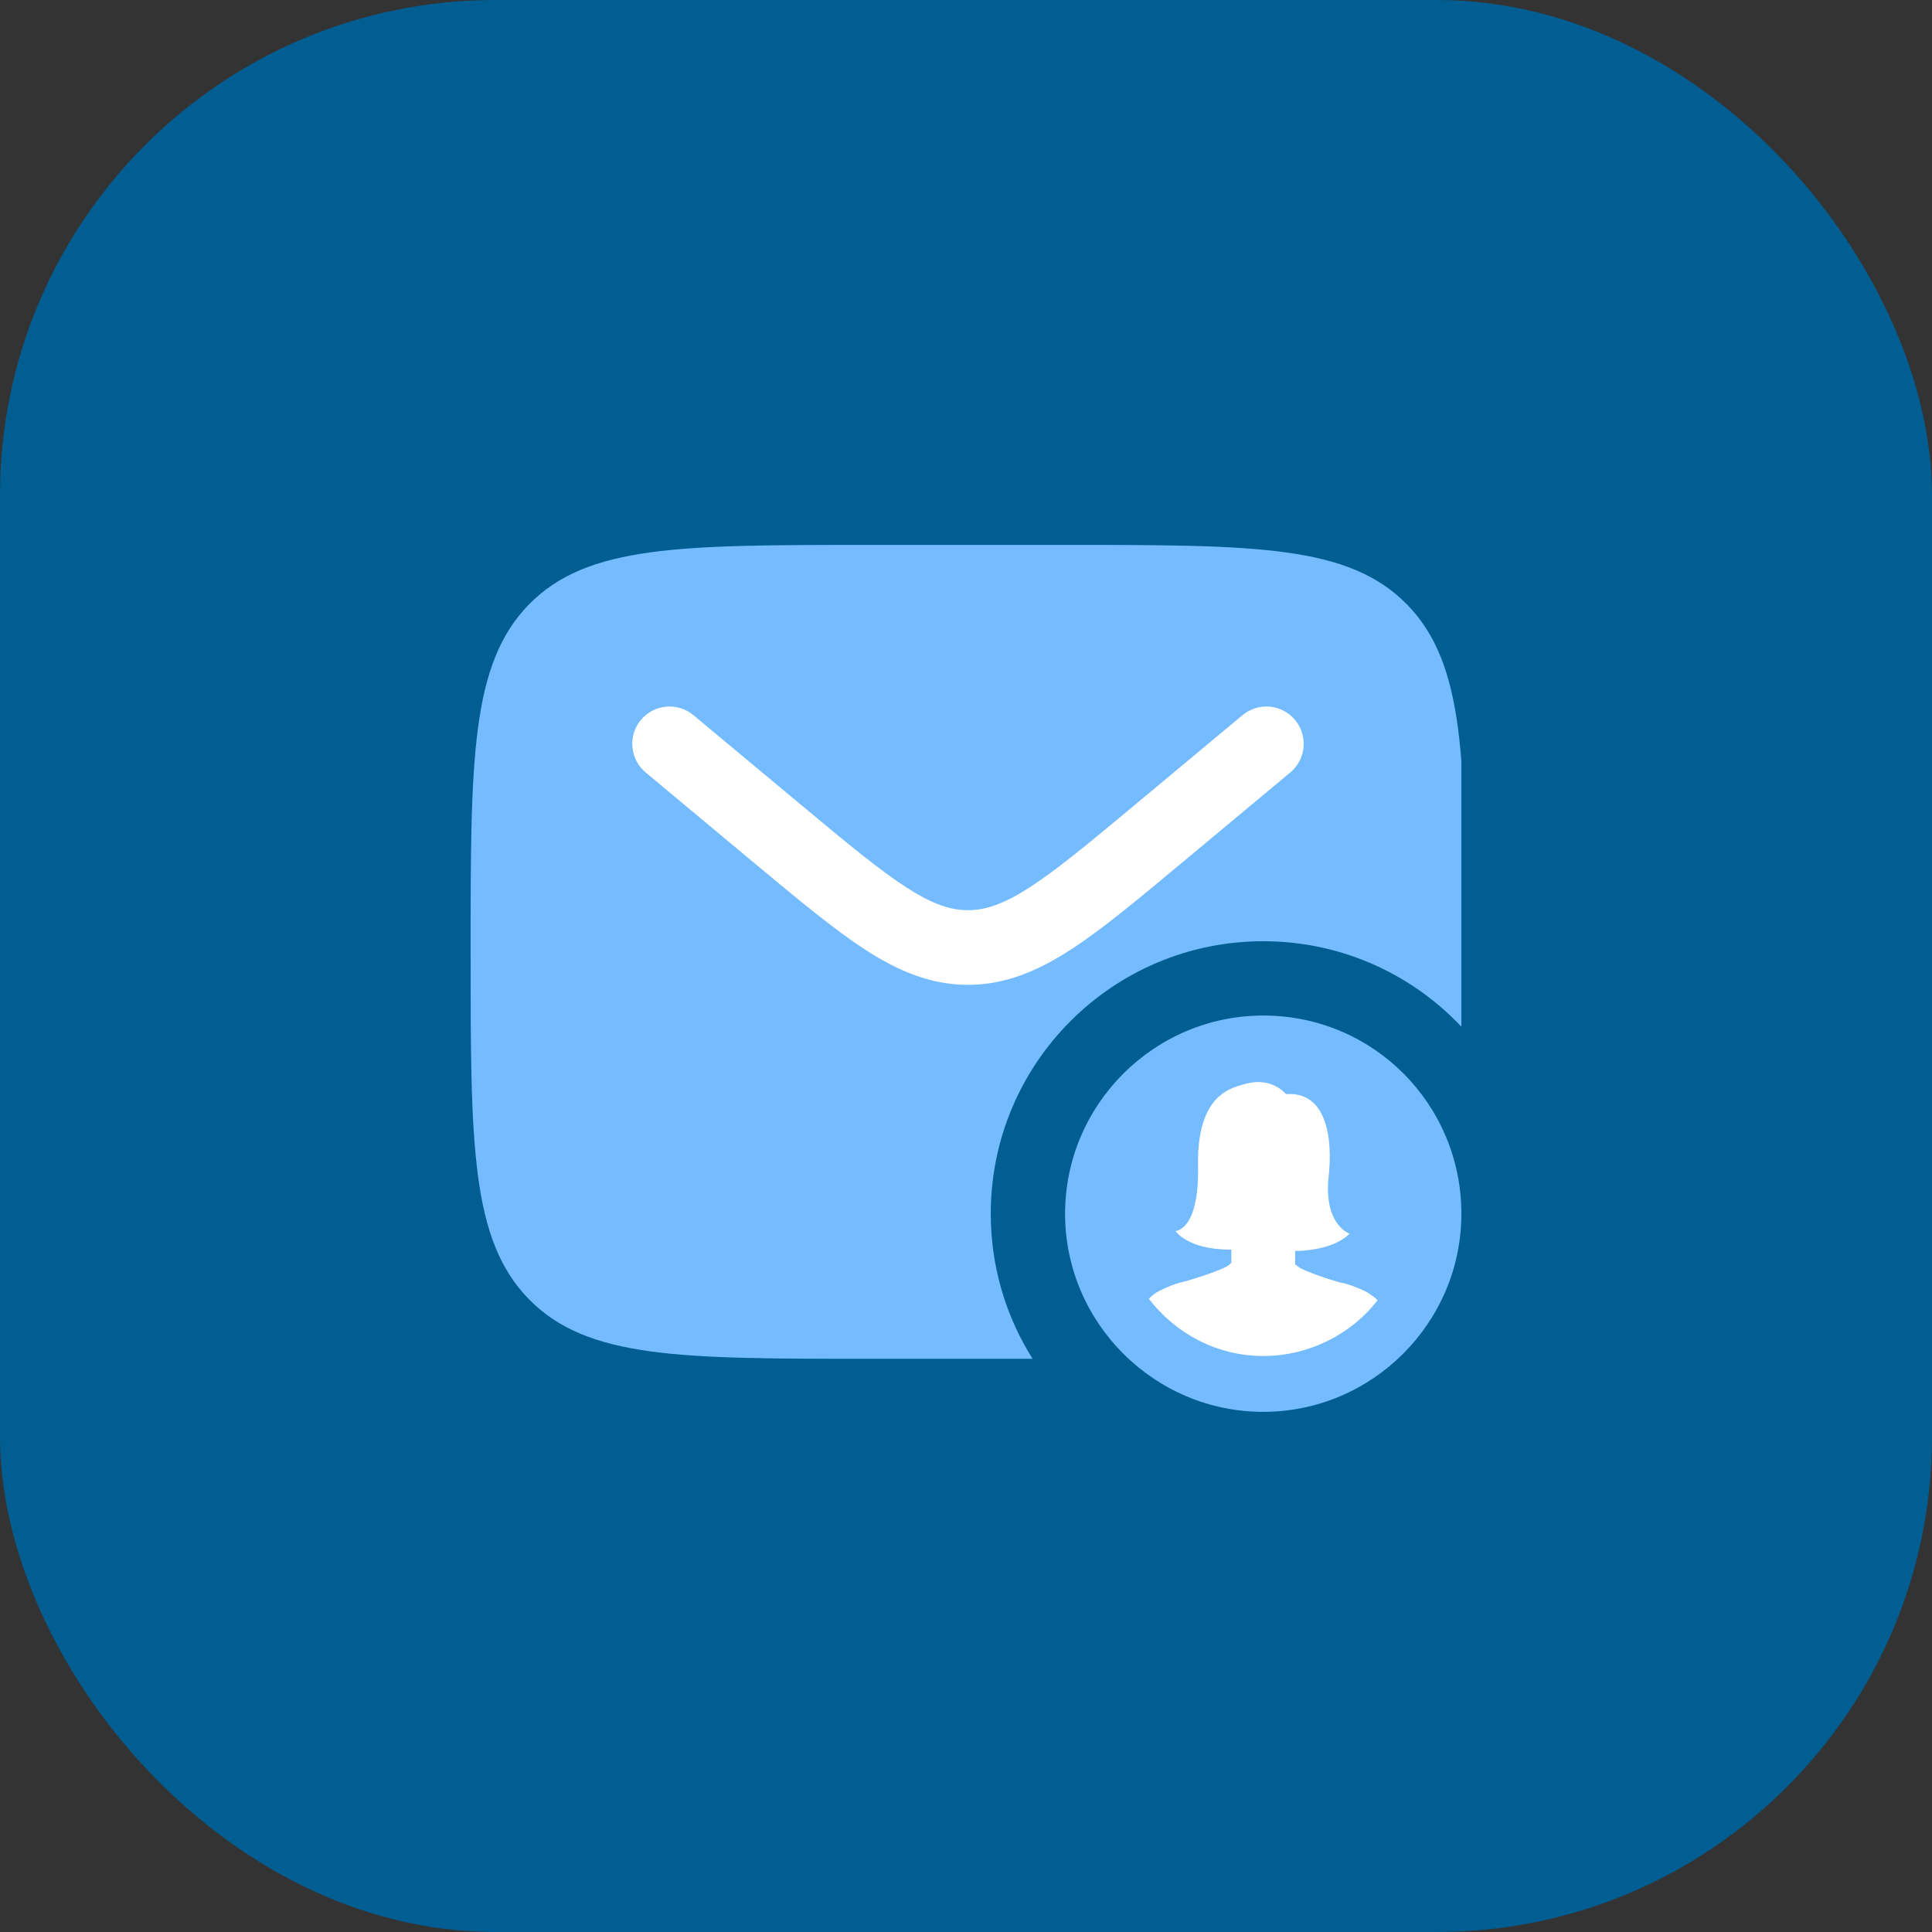
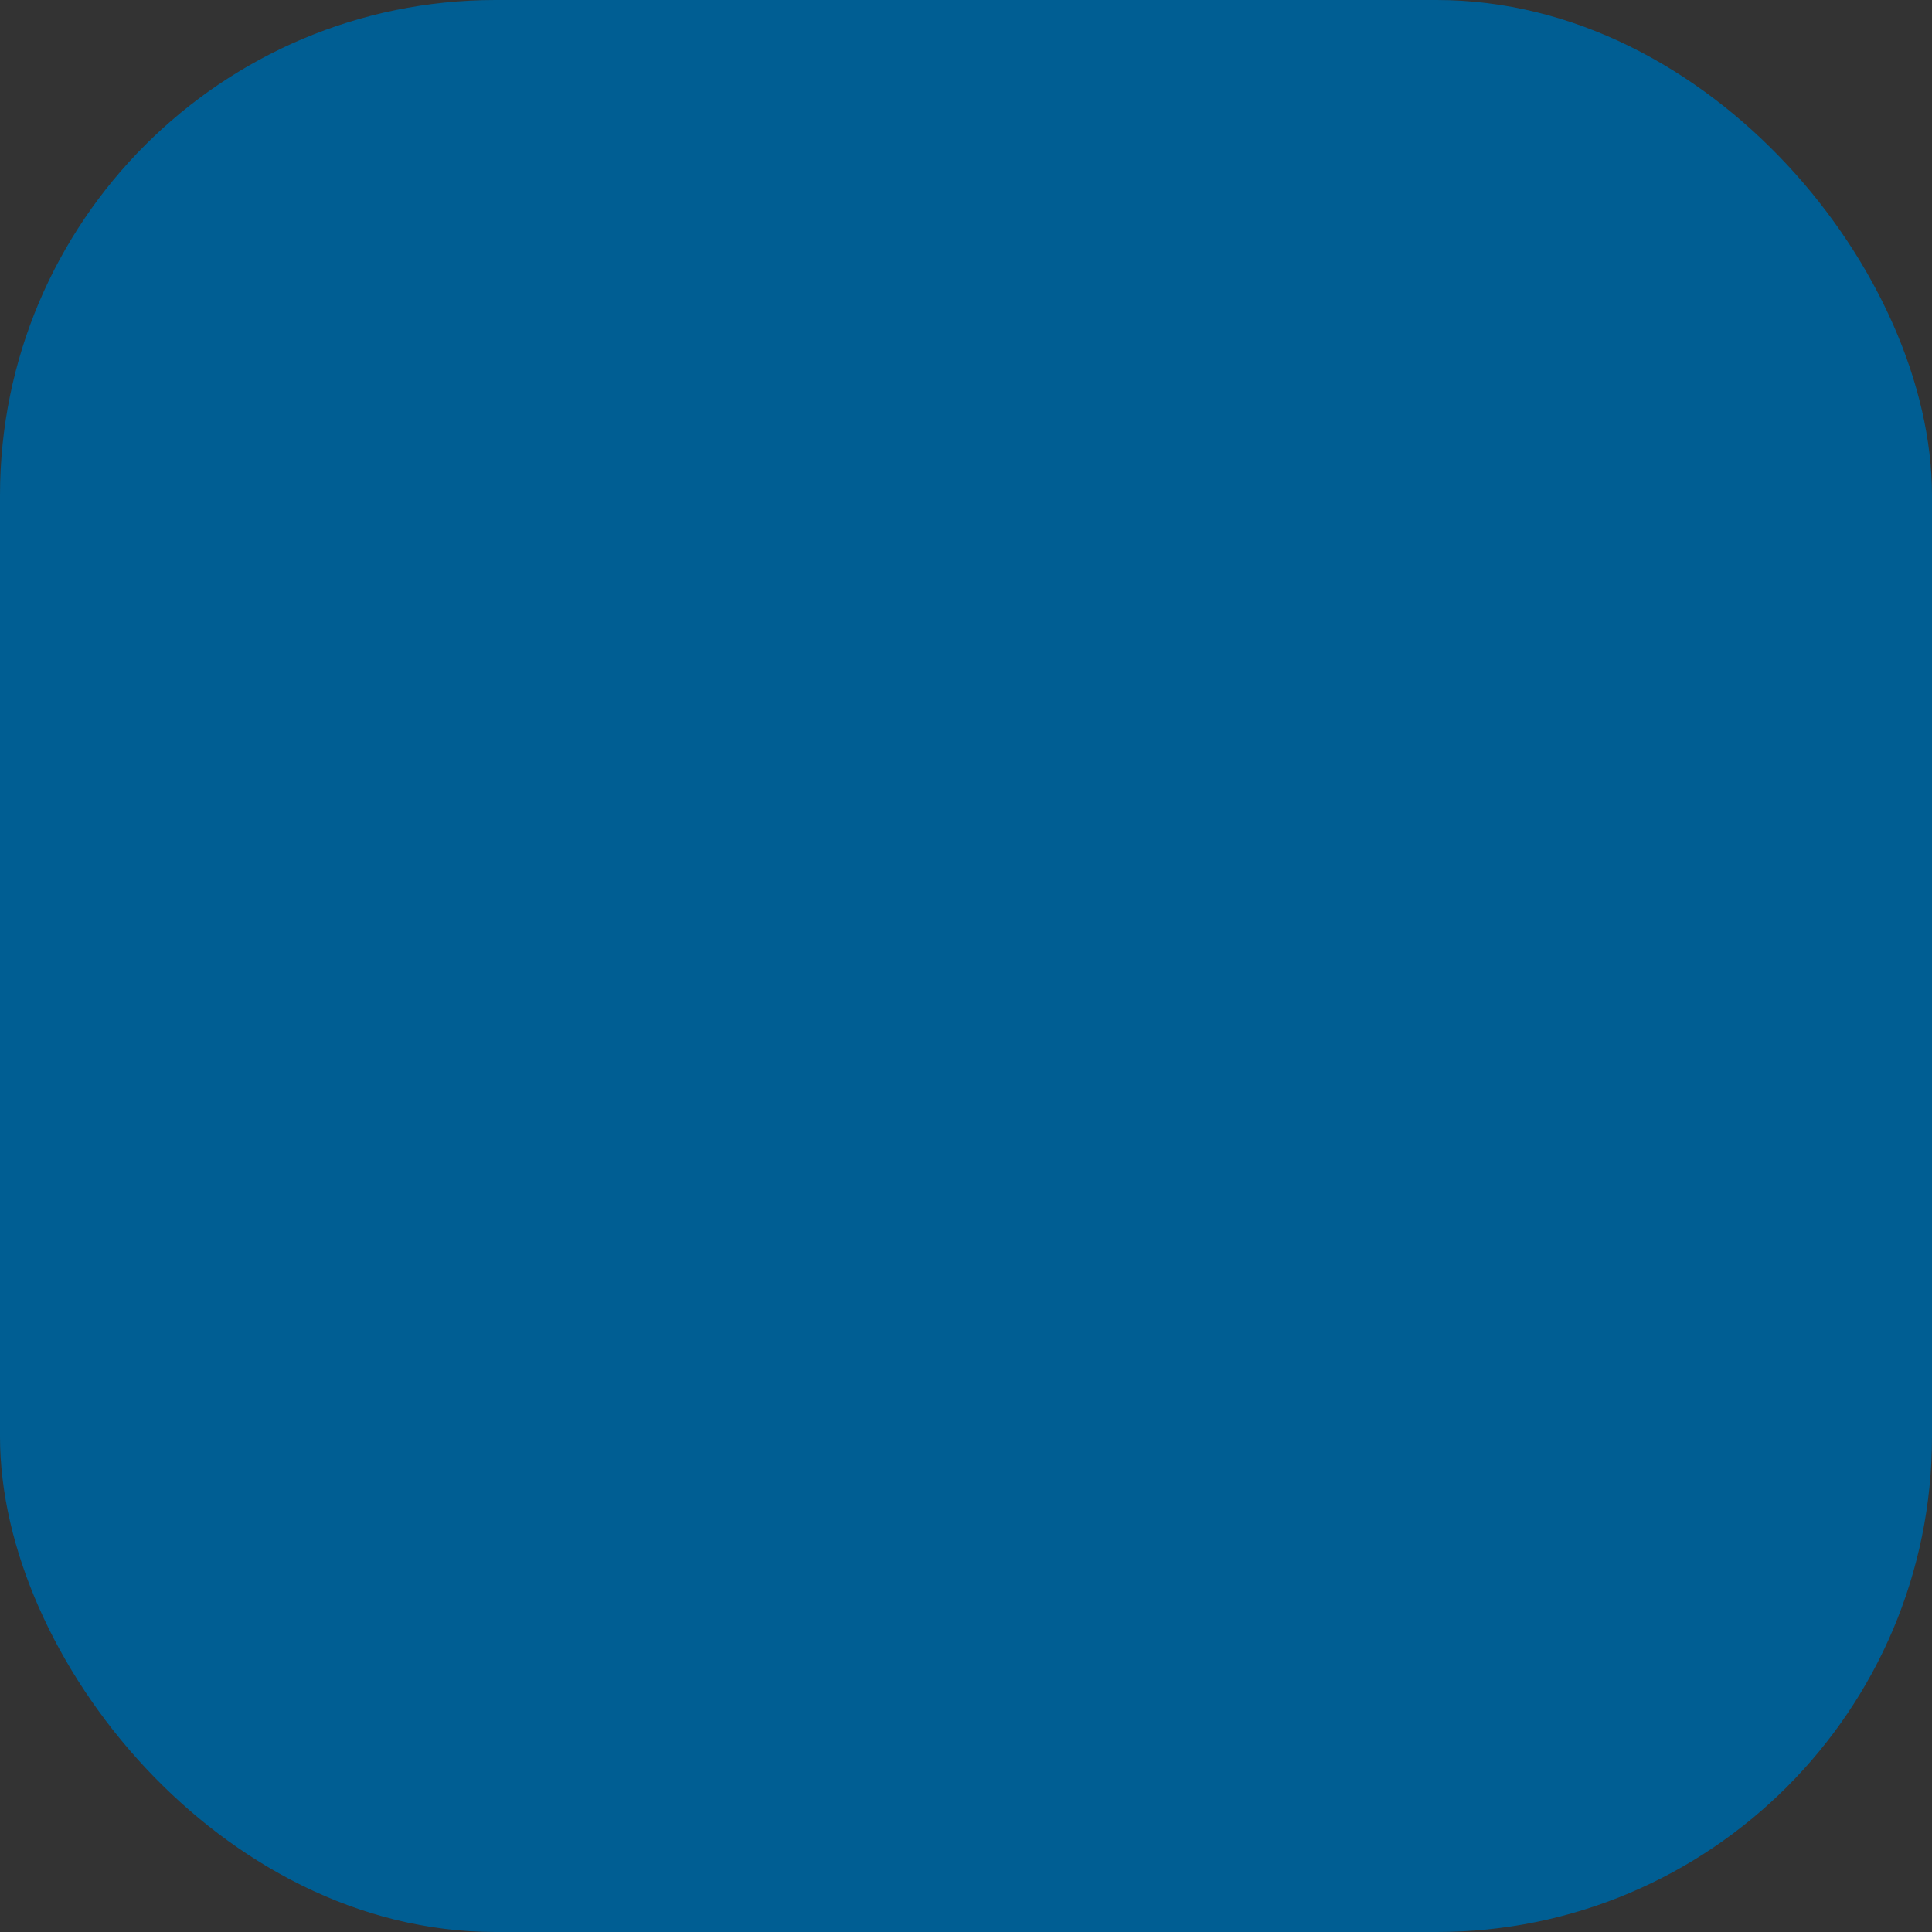
<svg xmlns="http://www.w3.org/2000/svg" width="78" height="78" viewBox="0 0 78 78" fill="none">
  <rect x="0" y="0" width="78" height="78" fill="#333333" stroke="none" />
  <rect width="78" height="78" rx="20" fill="#005E93" />
  <g clip-path="url(#clip0_4568_2348)">
    <path fill-rule="evenodd" clip-rule="evenodd" d="M35.064 22H43.096C50.667 22 54.453 22 56.806 24.406C59.159 26.812 59.159 30.685 59.159 38.429C59.159 39.572 59.159 40.632 59.152 41.614C57.139 39.394 54.232 38 51 38C44.925 38 40 42.925 40 49C40 51.153 40.619 53.162 41.688 54.858H35.064C27.492 54.858 23.706 54.858 21.353 52.452C19 50.046 19 46.172 19 38.429C19 30.685 19.002 26.812 21.353 24.406C23.704 22 27.492 22 35.064 22Z" fill="#74BCFF" />
    <path d="M52.091 31.187C52.398 30.932 52.591 30.565 52.627 30.167C52.663 29.769 52.54 29.373 52.284 29.066C52.029 28.759 51.662 28.566 51.264 28.53C50.866 28.494 50.47 28.617 50.163 28.873L45.828 32.487C43.955 34.048 42.655 35.128 41.556 35.833C40.494 36.518 39.773 36.746 39.079 36.746C38.386 36.746 37.666 36.518 36.602 35.833C35.505 35.128 34.204 34.048 32.331 32.485L27.995 28.873C27.688 28.617 27.293 28.494 26.895 28.53C26.497 28.566 26.13 28.759 25.874 29.066C25.619 29.373 25.495 29.769 25.532 30.167C25.568 30.565 25.761 30.932 26.068 31.187L30.478 34.864C32.258 36.346 33.7 37.547 34.974 38.369C36.299 39.219 37.592 39.76 39.081 39.76C40.567 39.76 41.859 39.219 43.187 38.367C44.459 37.549 45.901 36.346 47.681 34.862L52.091 31.187Z" fill="white" />
    <circle cx="51" cy="49" r="7" fill="white" />
-     <path d="M51 41C46.597 41 43 44.597 43 49C43 53.403 46.597 57 51 57C55.403 57 59 53.403 59 49C59 44.597 55.456 41 51 41ZM51 54.745C49.121 54.745 47.456 53.832 46.383 52.436C46.49 52.329 46.597 52.221 46.812 52.114C47.456 51.792 47.832 51.738 47.832 51.738C47.832 51.738 48.96 51.416 49.497 51.148C49.604 51.094 49.711 50.987 49.711 50.987V50.45H49.658C47.94 50.45 47.456 49.698 47.456 49.698C47.456 49.698 48.423 49.698 48.369 47.067C48.315 44.436 49.497 44.007 49.98 43.846C50.302 43.738 50.571 43.685 50.785 43.685C51.537 43.685 51.913 44.168 51.913 44.168C51.966 44.168 52.02 44.168 52.074 44.168C53.47 44.168 53.846 45.779 53.631 47.604C53.47 49.483 54.49 49.805 54.49 49.805C53.846 50.45 52.611 50.503 52.342 50.503C52.289 50.503 52.289 50.503 52.289 50.503V50.987V51.04C52.289 51.04 52.342 51.094 52.503 51.201C53.04 51.47 54.114 51.792 54.168 51.792C54.168 51.792 54.544 51.846 55.188 52.168C55.349 52.275 55.51 52.383 55.617 52.49C54.597 53.832 52.879 54.745 51 54.745Z" fill="#74BCFF" />
  </g>
  <defs>
    <clipPath id="clip0_4568_2348">
-       <rect width="40" height="40" fill="white" transform="translate(19 18)" />
-     </clipPath>
+       </clipPath>
  </defs>
</svg>